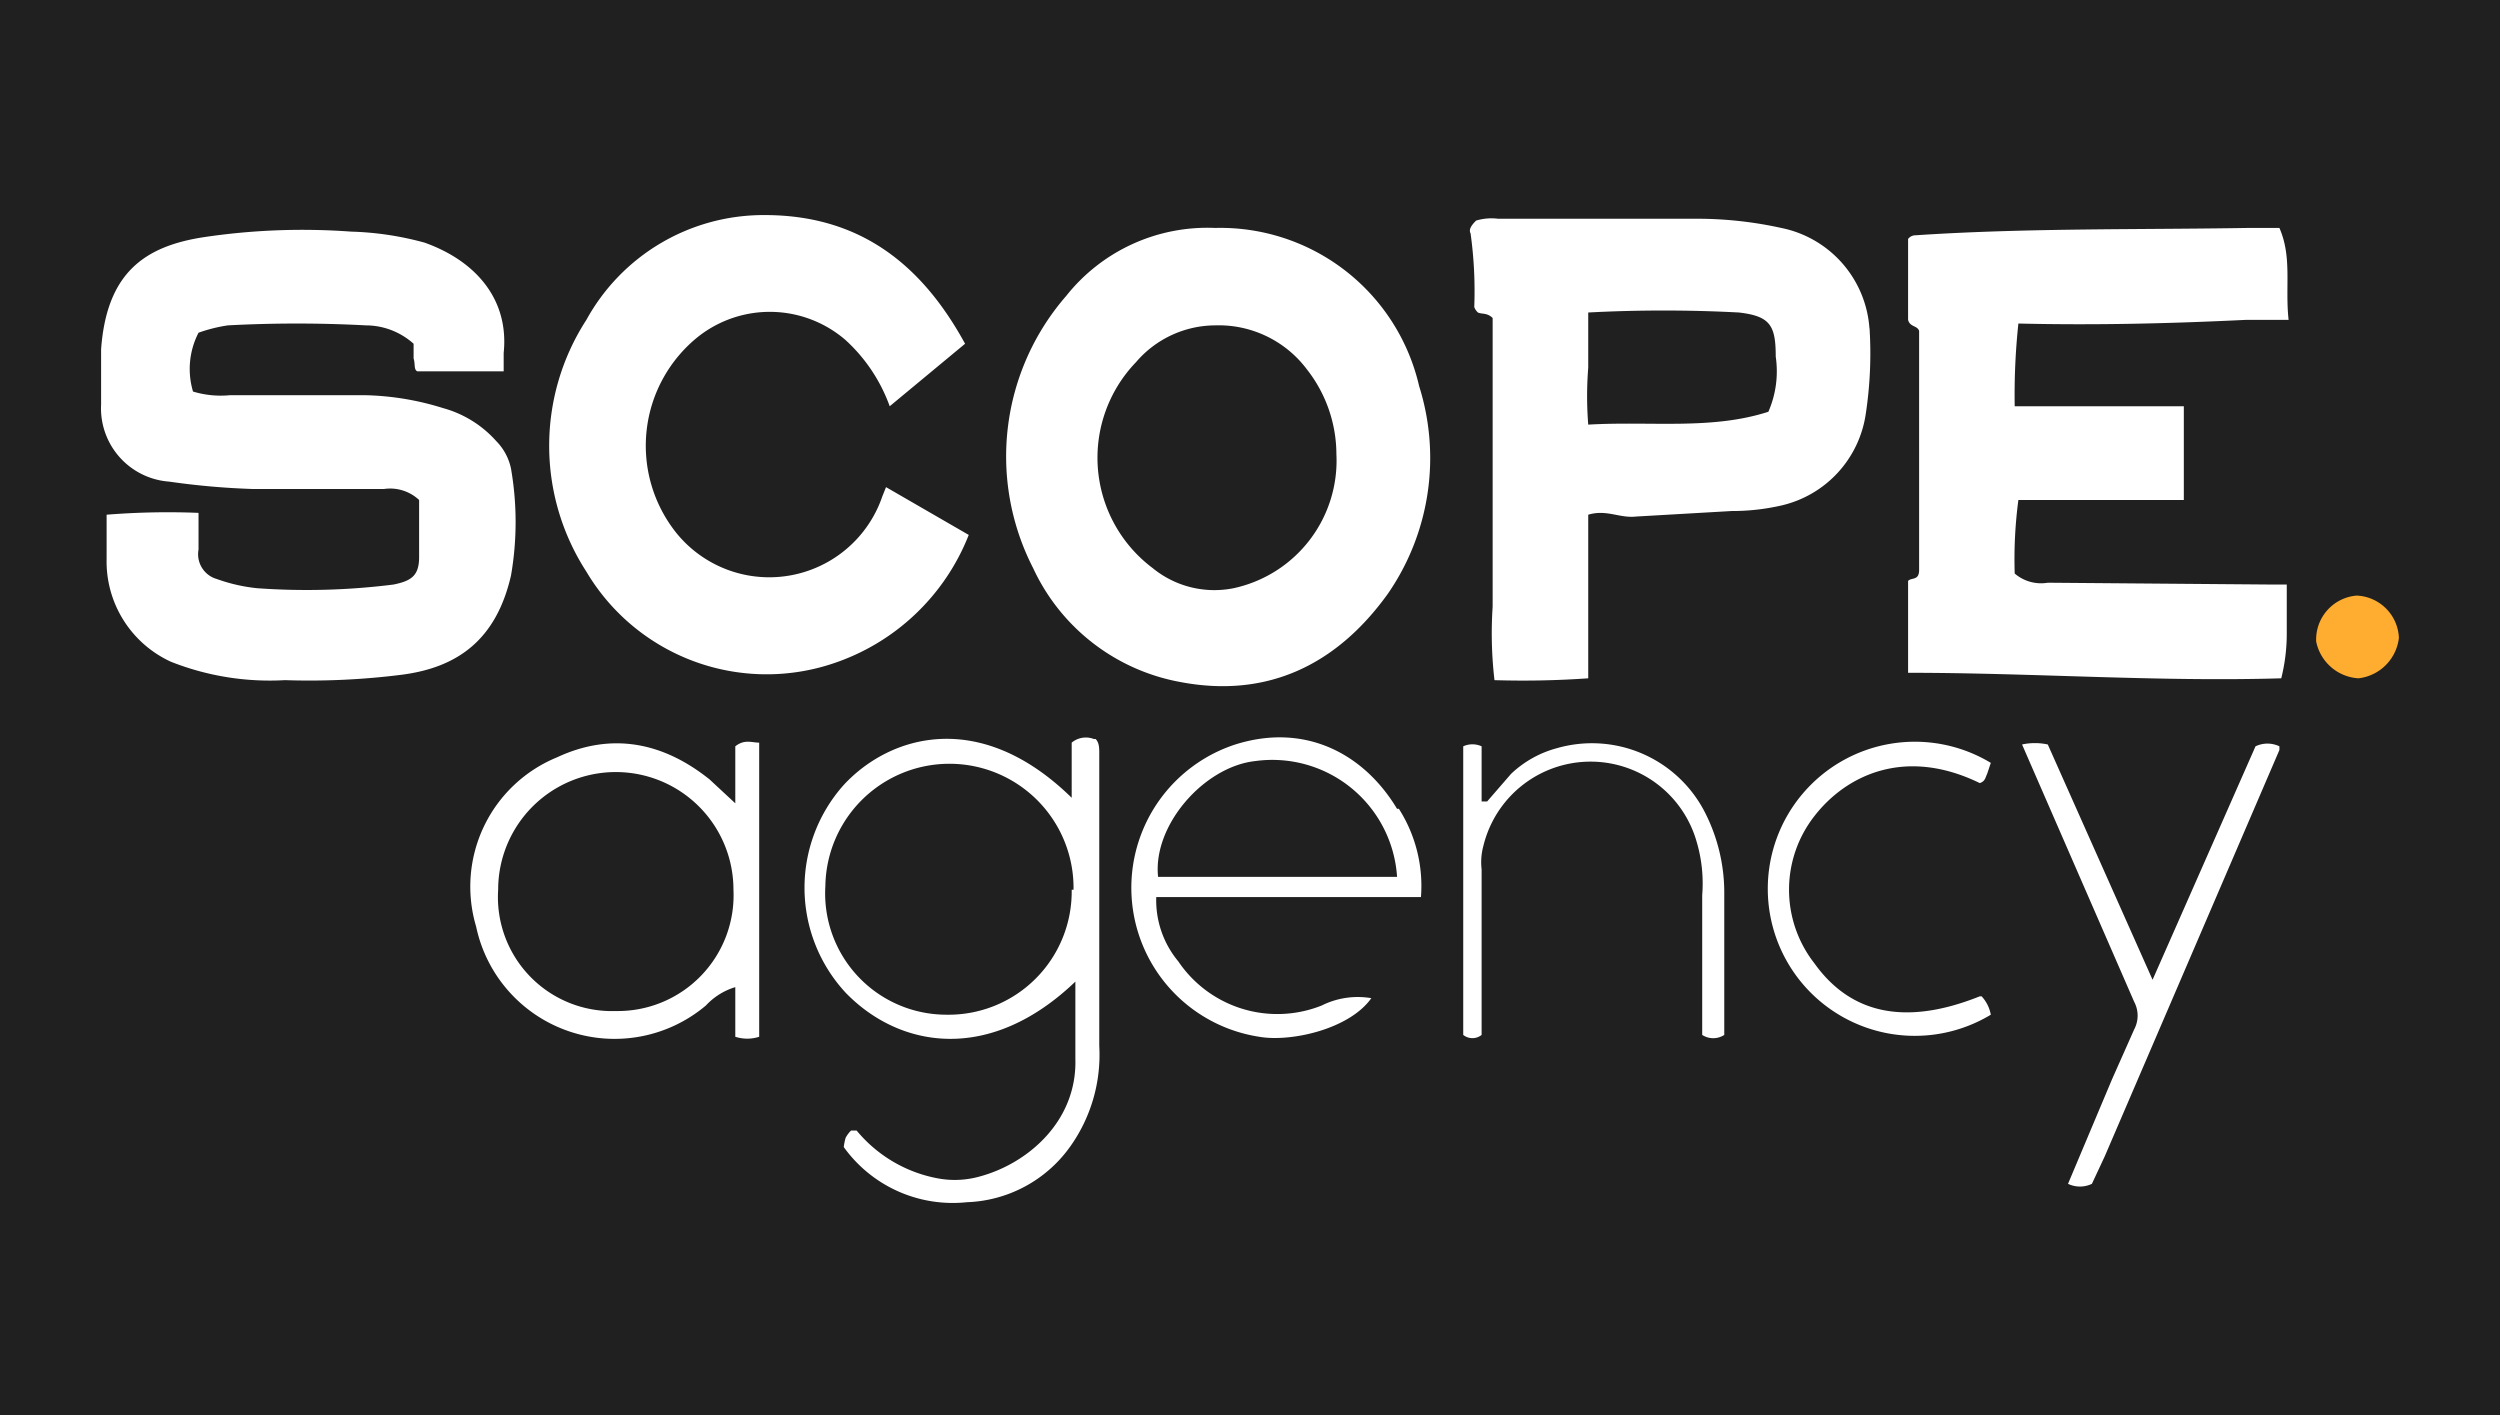
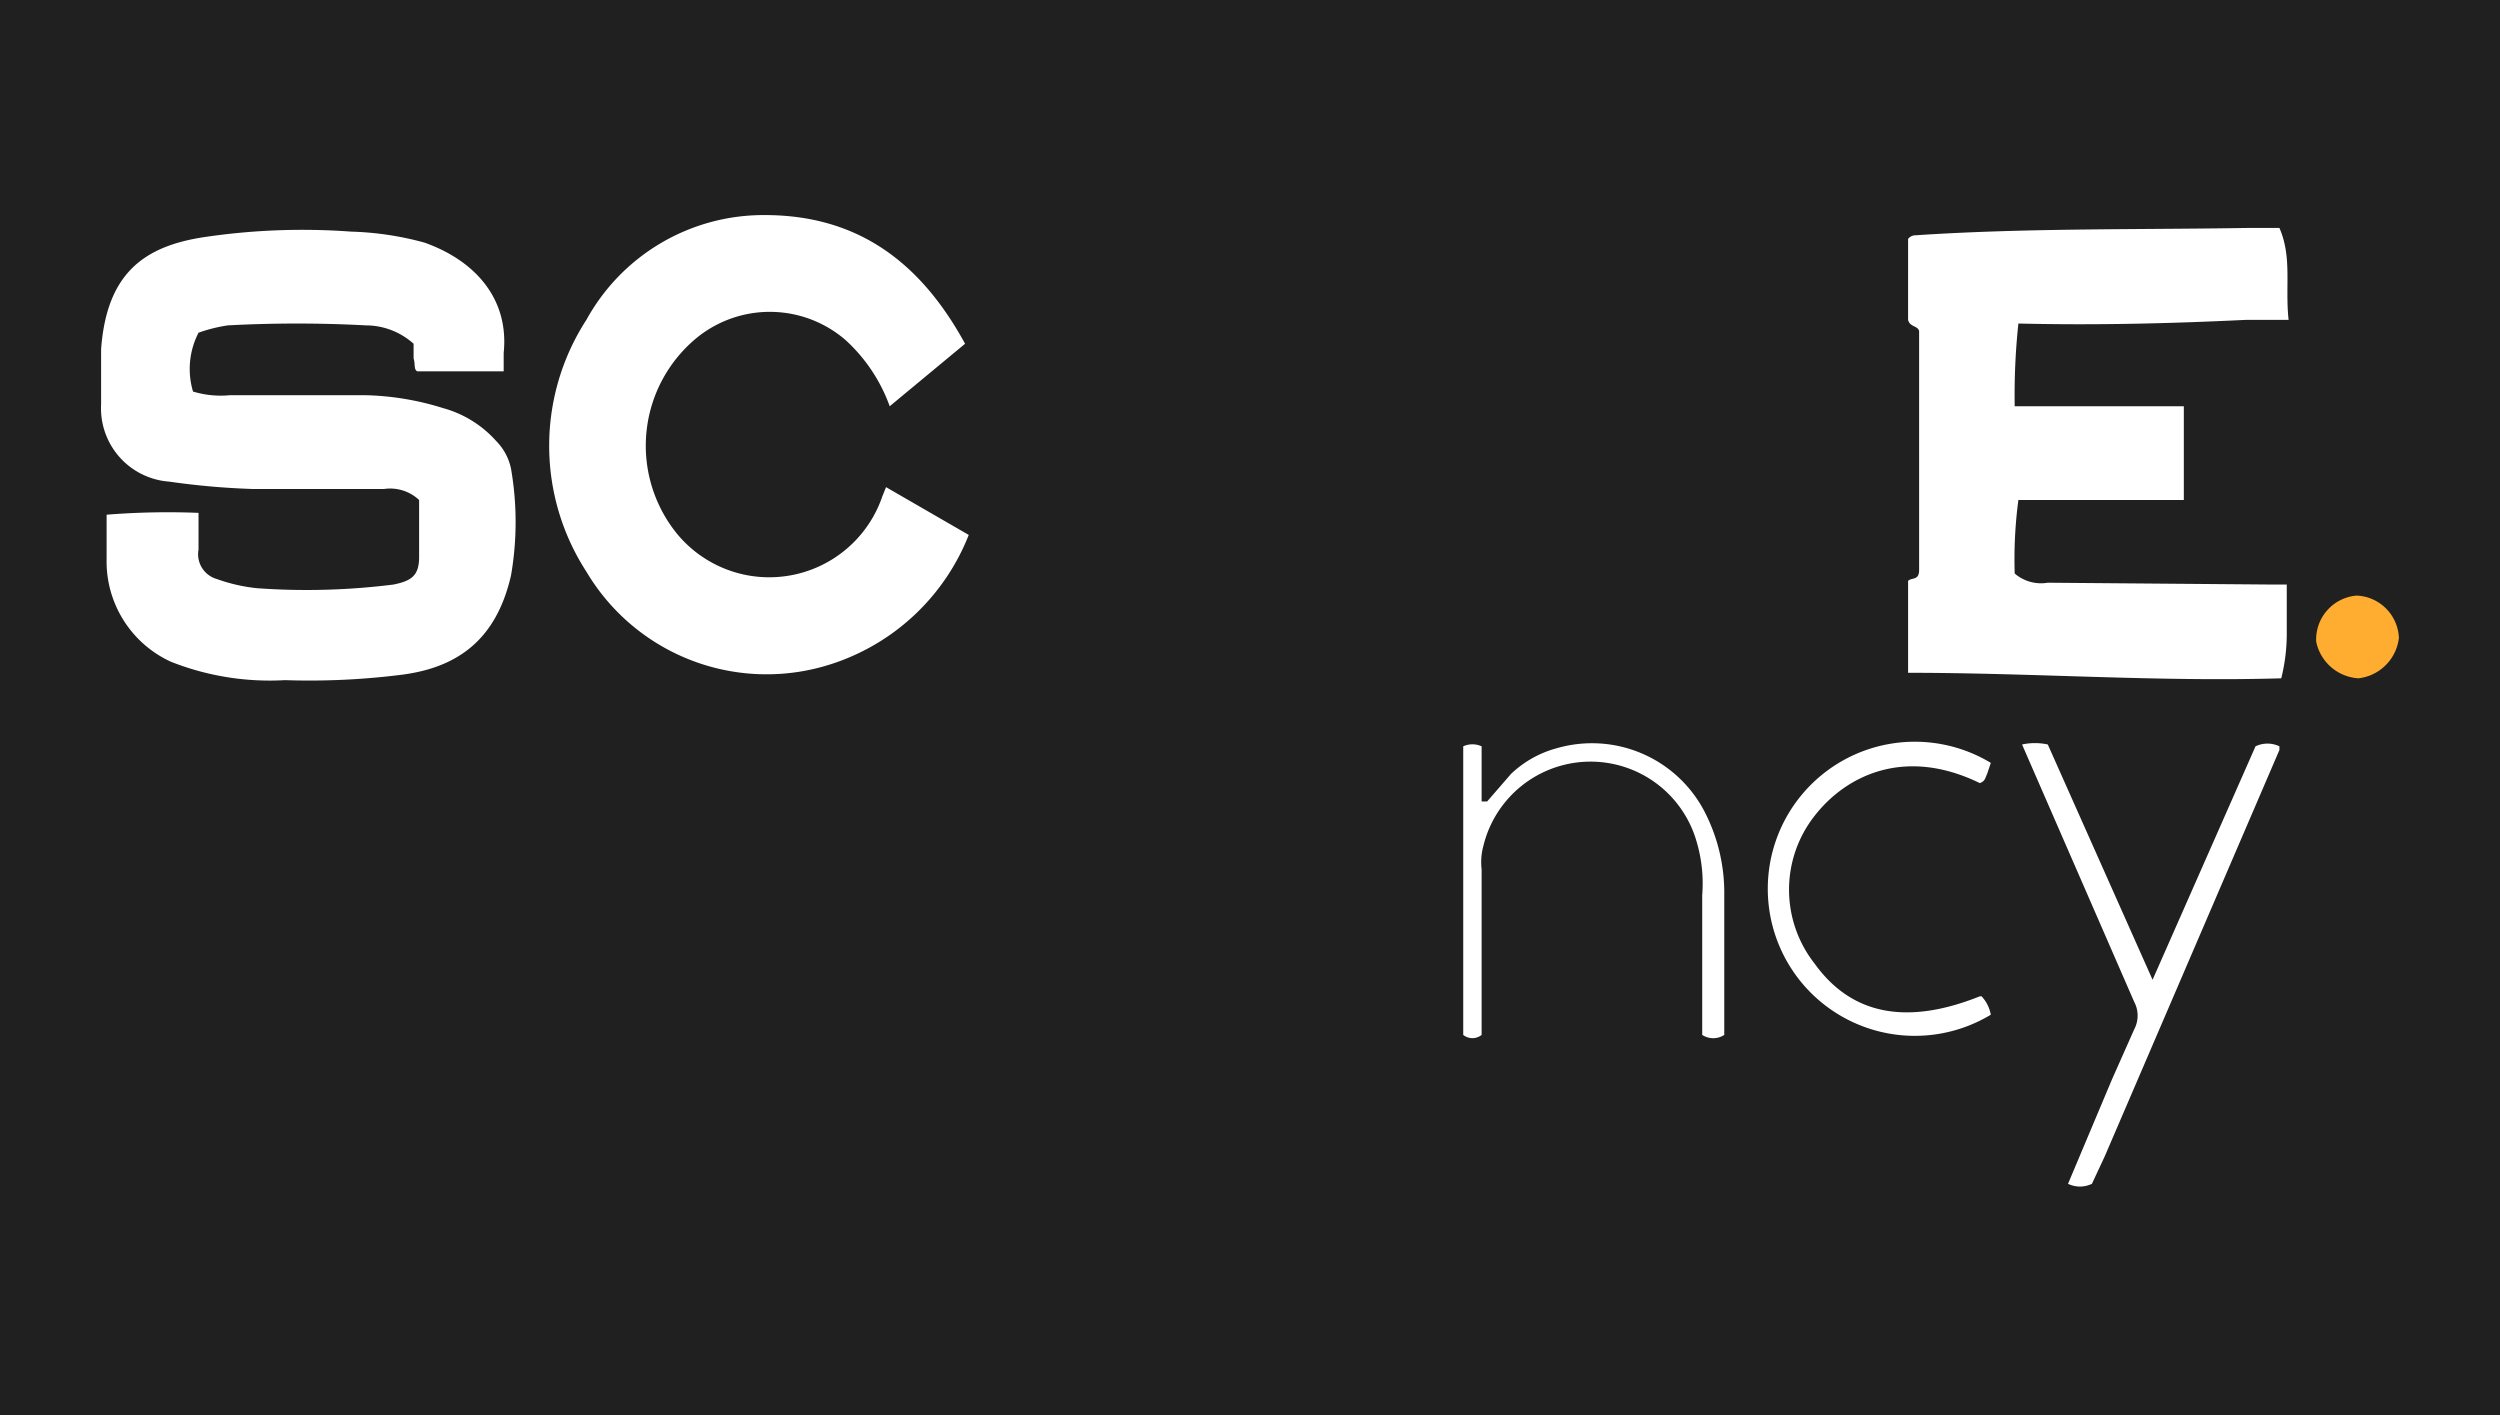
<svg xmlns="http://www.w3.org/2000/svg" viewBox="0 0 136 77" data-name="Layer 1" id="Layer_1">
  <defs>
    <style>.cls-2{fill:#fff}</style>
  </defs>
  <path d="M-2.9-2.7h141.8v82.6H-2.9z" fill="#202020" />
  <path d="M27.4 20.2h-4.7c-.2-.1-.1-.4-.2-.7v-.8a3.9 3.9 0 00-2.6-1 70.6 70.6 0 00-7.5 0 8.3 8.3 0 00-1.6.4 4.3 4.3 0 00-.3 3.2 5.2 5.2 0 002 .2h7.4a15.2 15.2 0 014.2.7A6 6 0 0127 24a3 3 0 01.8 1.5 17 17 0 010 5.8c-.8 3.5-2.9 5-5.9 5.4a40 40 0 01-6.4.3A14.6 14.6 0 019.3 36a6 6 0 01-3.5-5.6V28a41.8 41.8 0 015-.1v2a1.4 1.4 0 001 1.6 9.2 9.2 0 002.2.5 37.7 37.7 0 007.4-.2c1-.2 1.4-.5 1.4-1.5v-3.1a2.3 2.3 0 00-1.9-.6h-7.2a41.4 41.4 0 01-4.5-.4A4 4 0 015.5 22V19c.3-4.1 2.3-5.6 5.6-6.1a36.3 36.3 0 018-.3 16.8 16.8 0 014 .6c2.8 1 4.6 3.1 4.3 6v1zM118.8 22.2v5h-9a24.5 24.5 0 00-.2 4 2.2 2.2 0 001.8.5l12.3.1h.7v2.6a10 10 0 01-.3 2.5c-6.7.2-13.5-.3-20.3-.3v-5c.2-.2.6 0 .6-.6V18c-.1-.3-.5-.2-.6-.6V13a.5.5 0 01.4-.2c6-.4 12.1-.3 18.1-.4h1.7c.7 1.6.3 3.2.5 5h-2.3c-4.1.2-8.2.3-12.4.2a36.7 36.7 0 00-.2 4.5h9.2zM48.4 22.1a9 9 0 00-2.4-3.6 6.3 6.3 0 00-8-.2A7.6 7.6 0 0036.8 29 6.5 6.5 0 0048 27l.2-.5 4.5 2.6a12 12 0 01-7.4 7 11.4 11.4 0 01-13.4-5 12.6 12.6 0 010-13.7 11 11 0 019.7-5.7c5.1 0 8.5 2.6 10.9 7zM113.8 64.4a1.5 1.5 0 01-1.3 0l2.4-5.7 1.2-2.7a1.6 1.6 0 000-1.5l-6.1-14a3.3 3.3 0 011.4 0l5.7 12.8 5.6-12.7a1.5 1.5 0 011.3 0v.2l-9.5 22.1-.7 1.5zM79.6 40.6a1.2 1.2 0 011 0v3h.3l1.3-1.5a5.8 5.8 0 012.5-1.4 6.9 6.9 0 018 3.4 9.6 9.6 0 011.1 4.4v7.8a1.1 1.1 0 01-1.2 0v-7.6a8 8 0 00-.3-2.9 6 6 0 00-11.6.2 3.4 3.4 0 00-.1 1.3v9a.8.8 0 01-1 0zM107.8 54.2a2 2 0 01.5 1 8 8 0 110-13.7l-.2.6c-.1.2-.1.4-.4.5-4.1-2-7.3-.4-9 1.8a6.5 6.5 0 000 8c2 2.8 5 3.4 9 1.8z" class="cls-2" />
  <path fill="#fead30" d="M128.2 32.4a2.4 2.4 0 012.3 2.3 2.5 2.5 0 01-2.2 2.2 2.5 2.5 0 01-2.3-2 2.4 2.4 0 012.2-2.5z" />
-   <path d="M66.1 12.4a9.8 9.8 0 00-8.1 3.7 13.3 13.3 0 00-1.8 14.8 11 11 0 008 6.2c4.7.9 8.5-.9 11.3-4.8A13 13 0 0077.2 21a11.1 11.1 0 00-11.1-8.6zm1 19.6a5.3 5.3 0 01-4.4-1.1 7.5 7.5 0 01-.9-11.2 5.7 5.7 0 014.3-2 6 6 0 015 2.4 7.5 7.5 0 011.6 4.6 7.1 7.1 0 01-5.6 7.3zM101.7 17.9a6 6 0 00-4.8-5.5 21.3 21.3 0 00-4.4-.5h-11a2.9 2.9 0 00-1.2.1c-.3.3-.4.5-.3.7a22.8 22.8 0 01.2 4 .7.7 0 00.2.3c.2.1.5 0 .8.3V33a22 22 0 00.1 4 50.4 50.4 0 005.1-.1V28c1-.3 1.7.2 2.6.1l5.2-.3a12 12 0 002.7-.3 6 6 0 004.6-5 21.9 21.9 0 00.2-4.7zm-5.5 4.5c-3.1 1-6.4.5-9.8.7a19.6 19.6 0 010-3.1v-3a78 78 0 018.2 0c1.7.2 2 .7 2 2.4a5.5 5.5 0 01-.4 3zM59.5 40.2a1.2 1.2 0 00-1.2.2v3c-5-4.9-9.9-3.4-12.4-.7A8.4 8.4 0 0046 54c2.9 3 7.8 3.9 12.5-.6v4.2c.1 3.4-2.6 5.7-5.2 6.4a5 5 0 01-2.3.1 7.5 7.5 0 01-4.4-2.6h-.3a1.6 1.6 0 00-.3.4 3.4 3.4 0 00-.1.5 7.3 7.3 0 006.7 3 7.2 7.2 0 005.6-3 8.6 8.6 0 001.6-5.5V41c0-.3 0-.6-.2-.8zm-1.2 8.2a6.7 6.7 0 01-6.8 6.8 6.6 6.6 0 01-6.6-7 6.7 6.7 0 1113.5.2zM40 40.7v3l-1.4-1.3c-2.5-2-5.3-2.6-8.3-1.2a7.6 7.6 0 00-4.4 9.2 7.7 7.7 0 0012.5 4.3 3.6 3.6 0 011.6-1v2.7a2.1 2.1 0 001.3 0V40.4c-.4 0-.8-.2-1.3.2zM33.5 55a6.2 6.2 0 01-6.4-6.6 6.4 6.4 0 1112.8 0 6.3 6.3 0 01-6.4 6.6zM76 44c-1.8-3-5-4.7-8.8-3.5a8.2 8.2 0 001.3 15.9c1.7.3 4.9-.4 6.1-2.1a4.4 4.4 0 00-2.7.4 6.5 6.5 0 01-7.8-2.4 5.2 5.2 0 01-1.2-3.5h14.4a7.8 7.8 0 00-1.2-4.8zm-13 3.7c-.3-2.8 2.5-6 5.3-6.3a6.8 6.8 0 017.7 6.3z" class="cls-2" />
</svg>